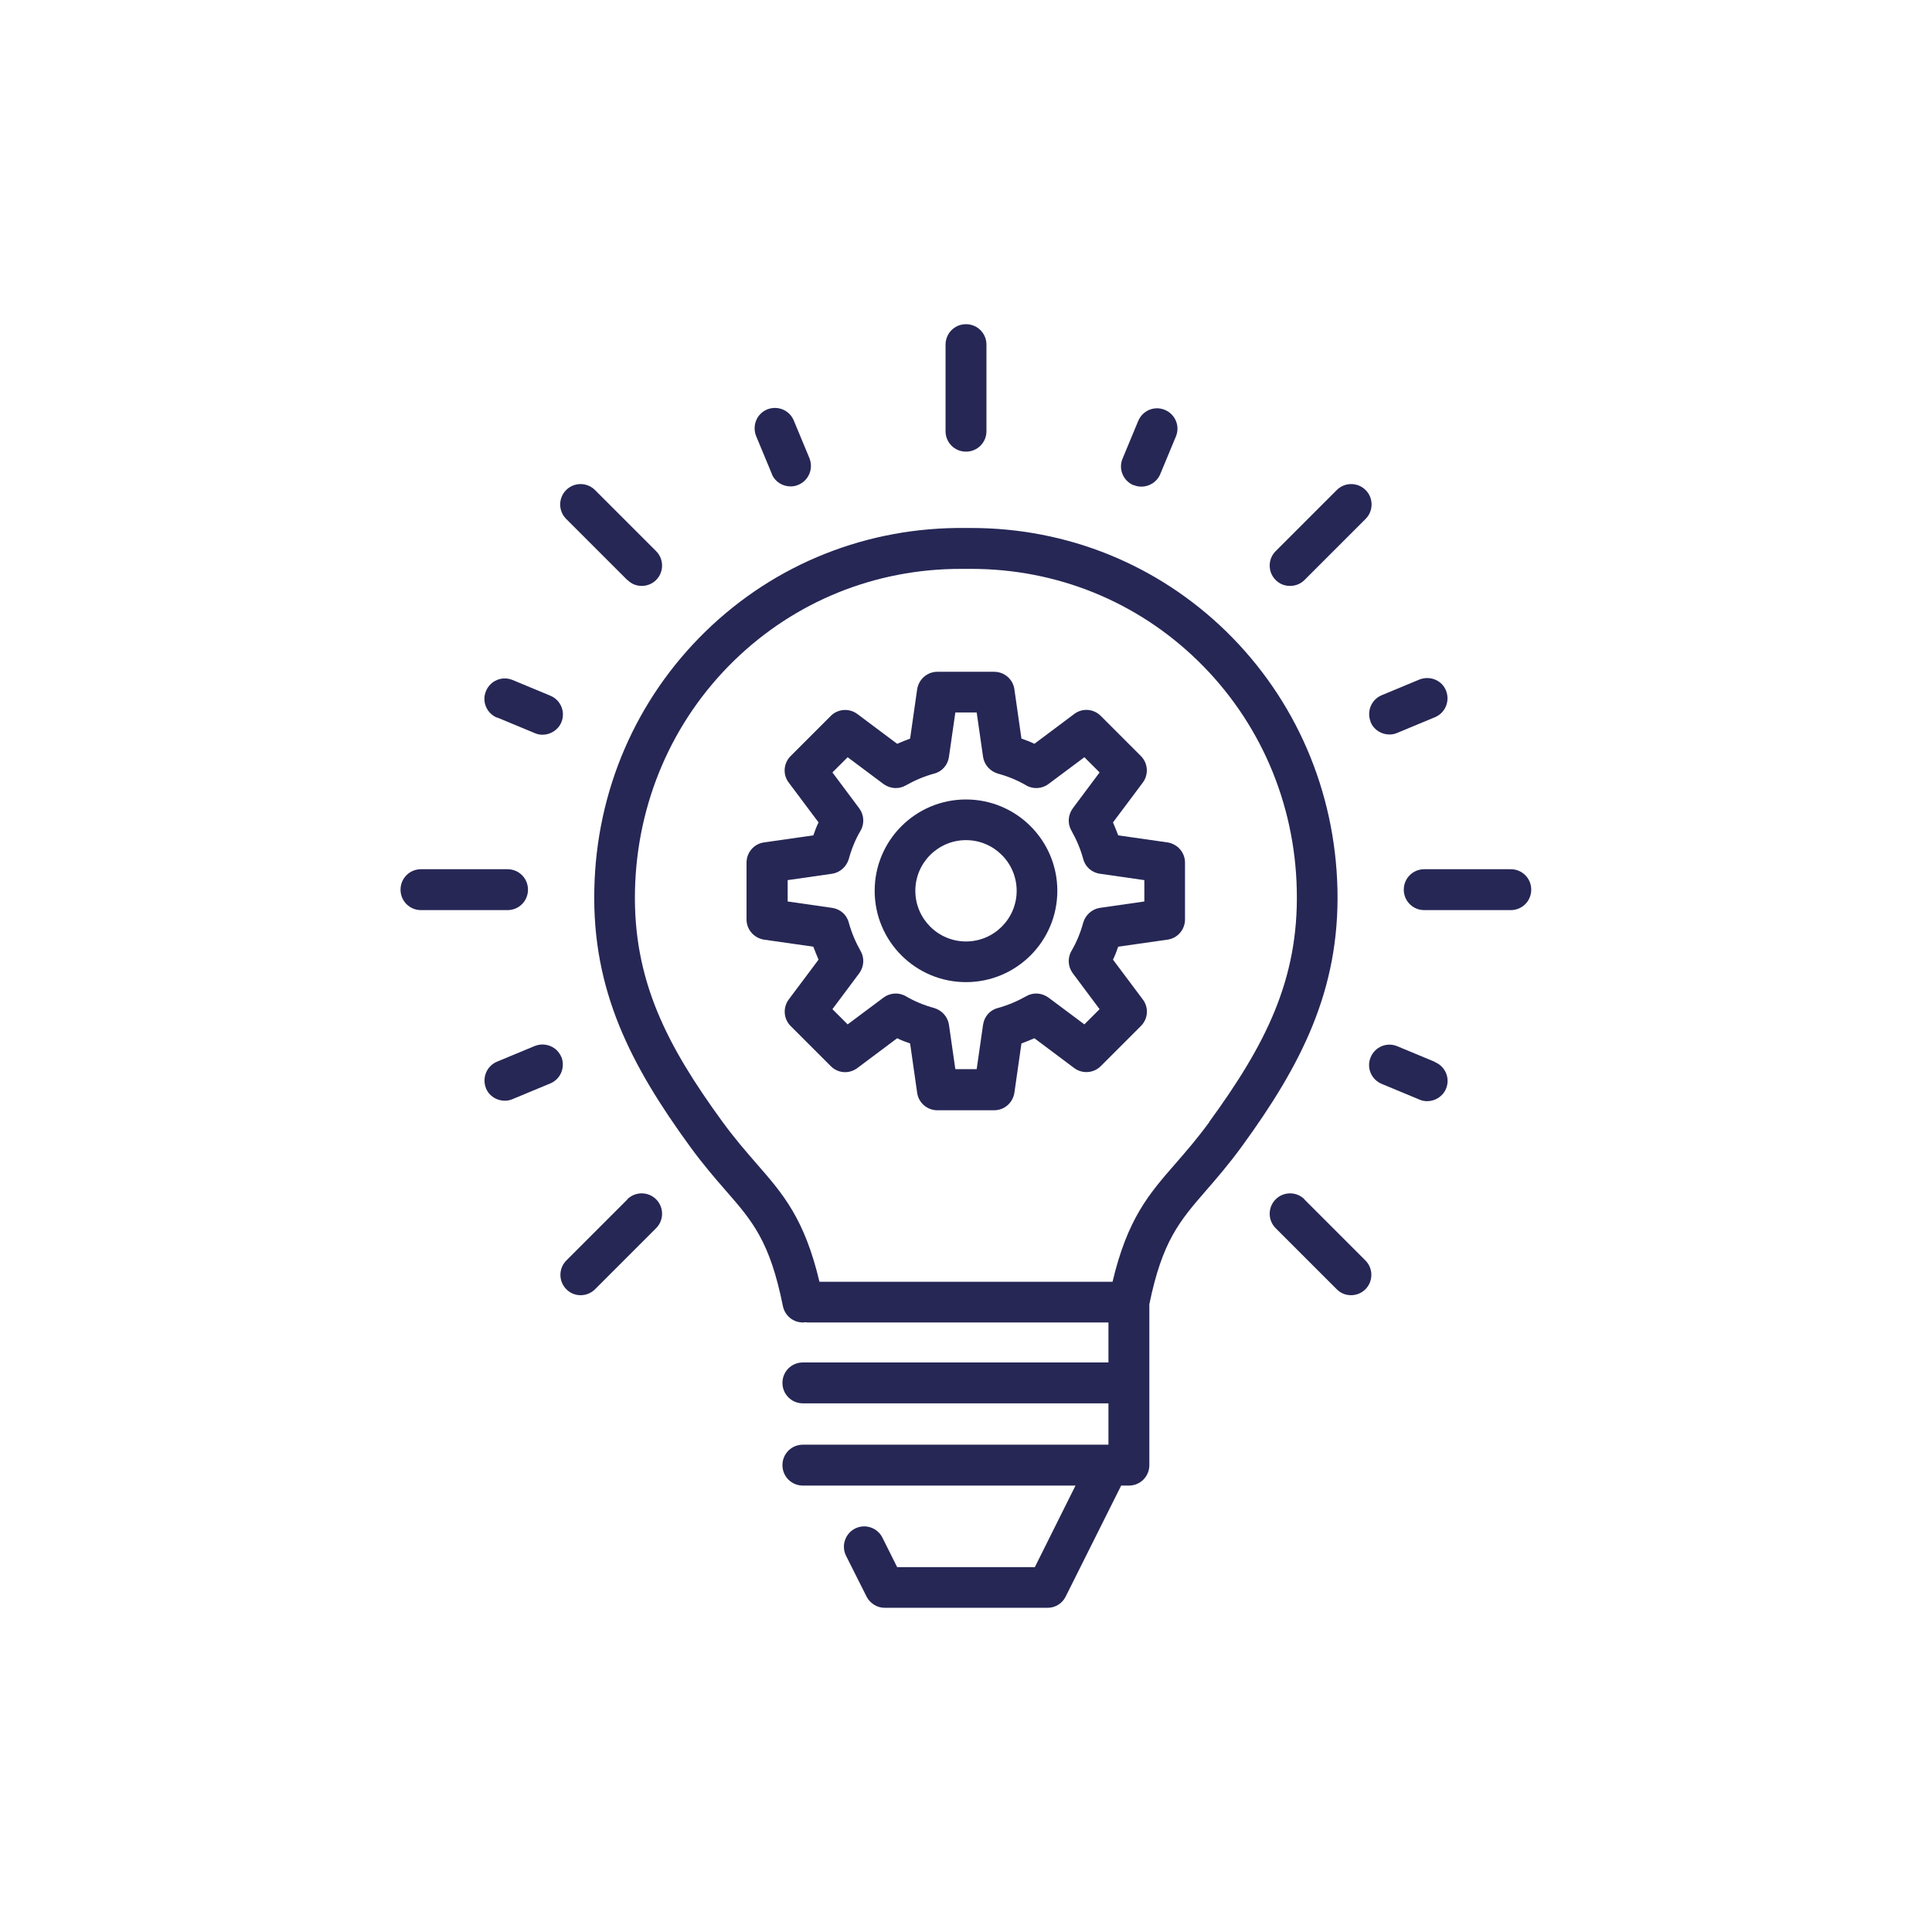
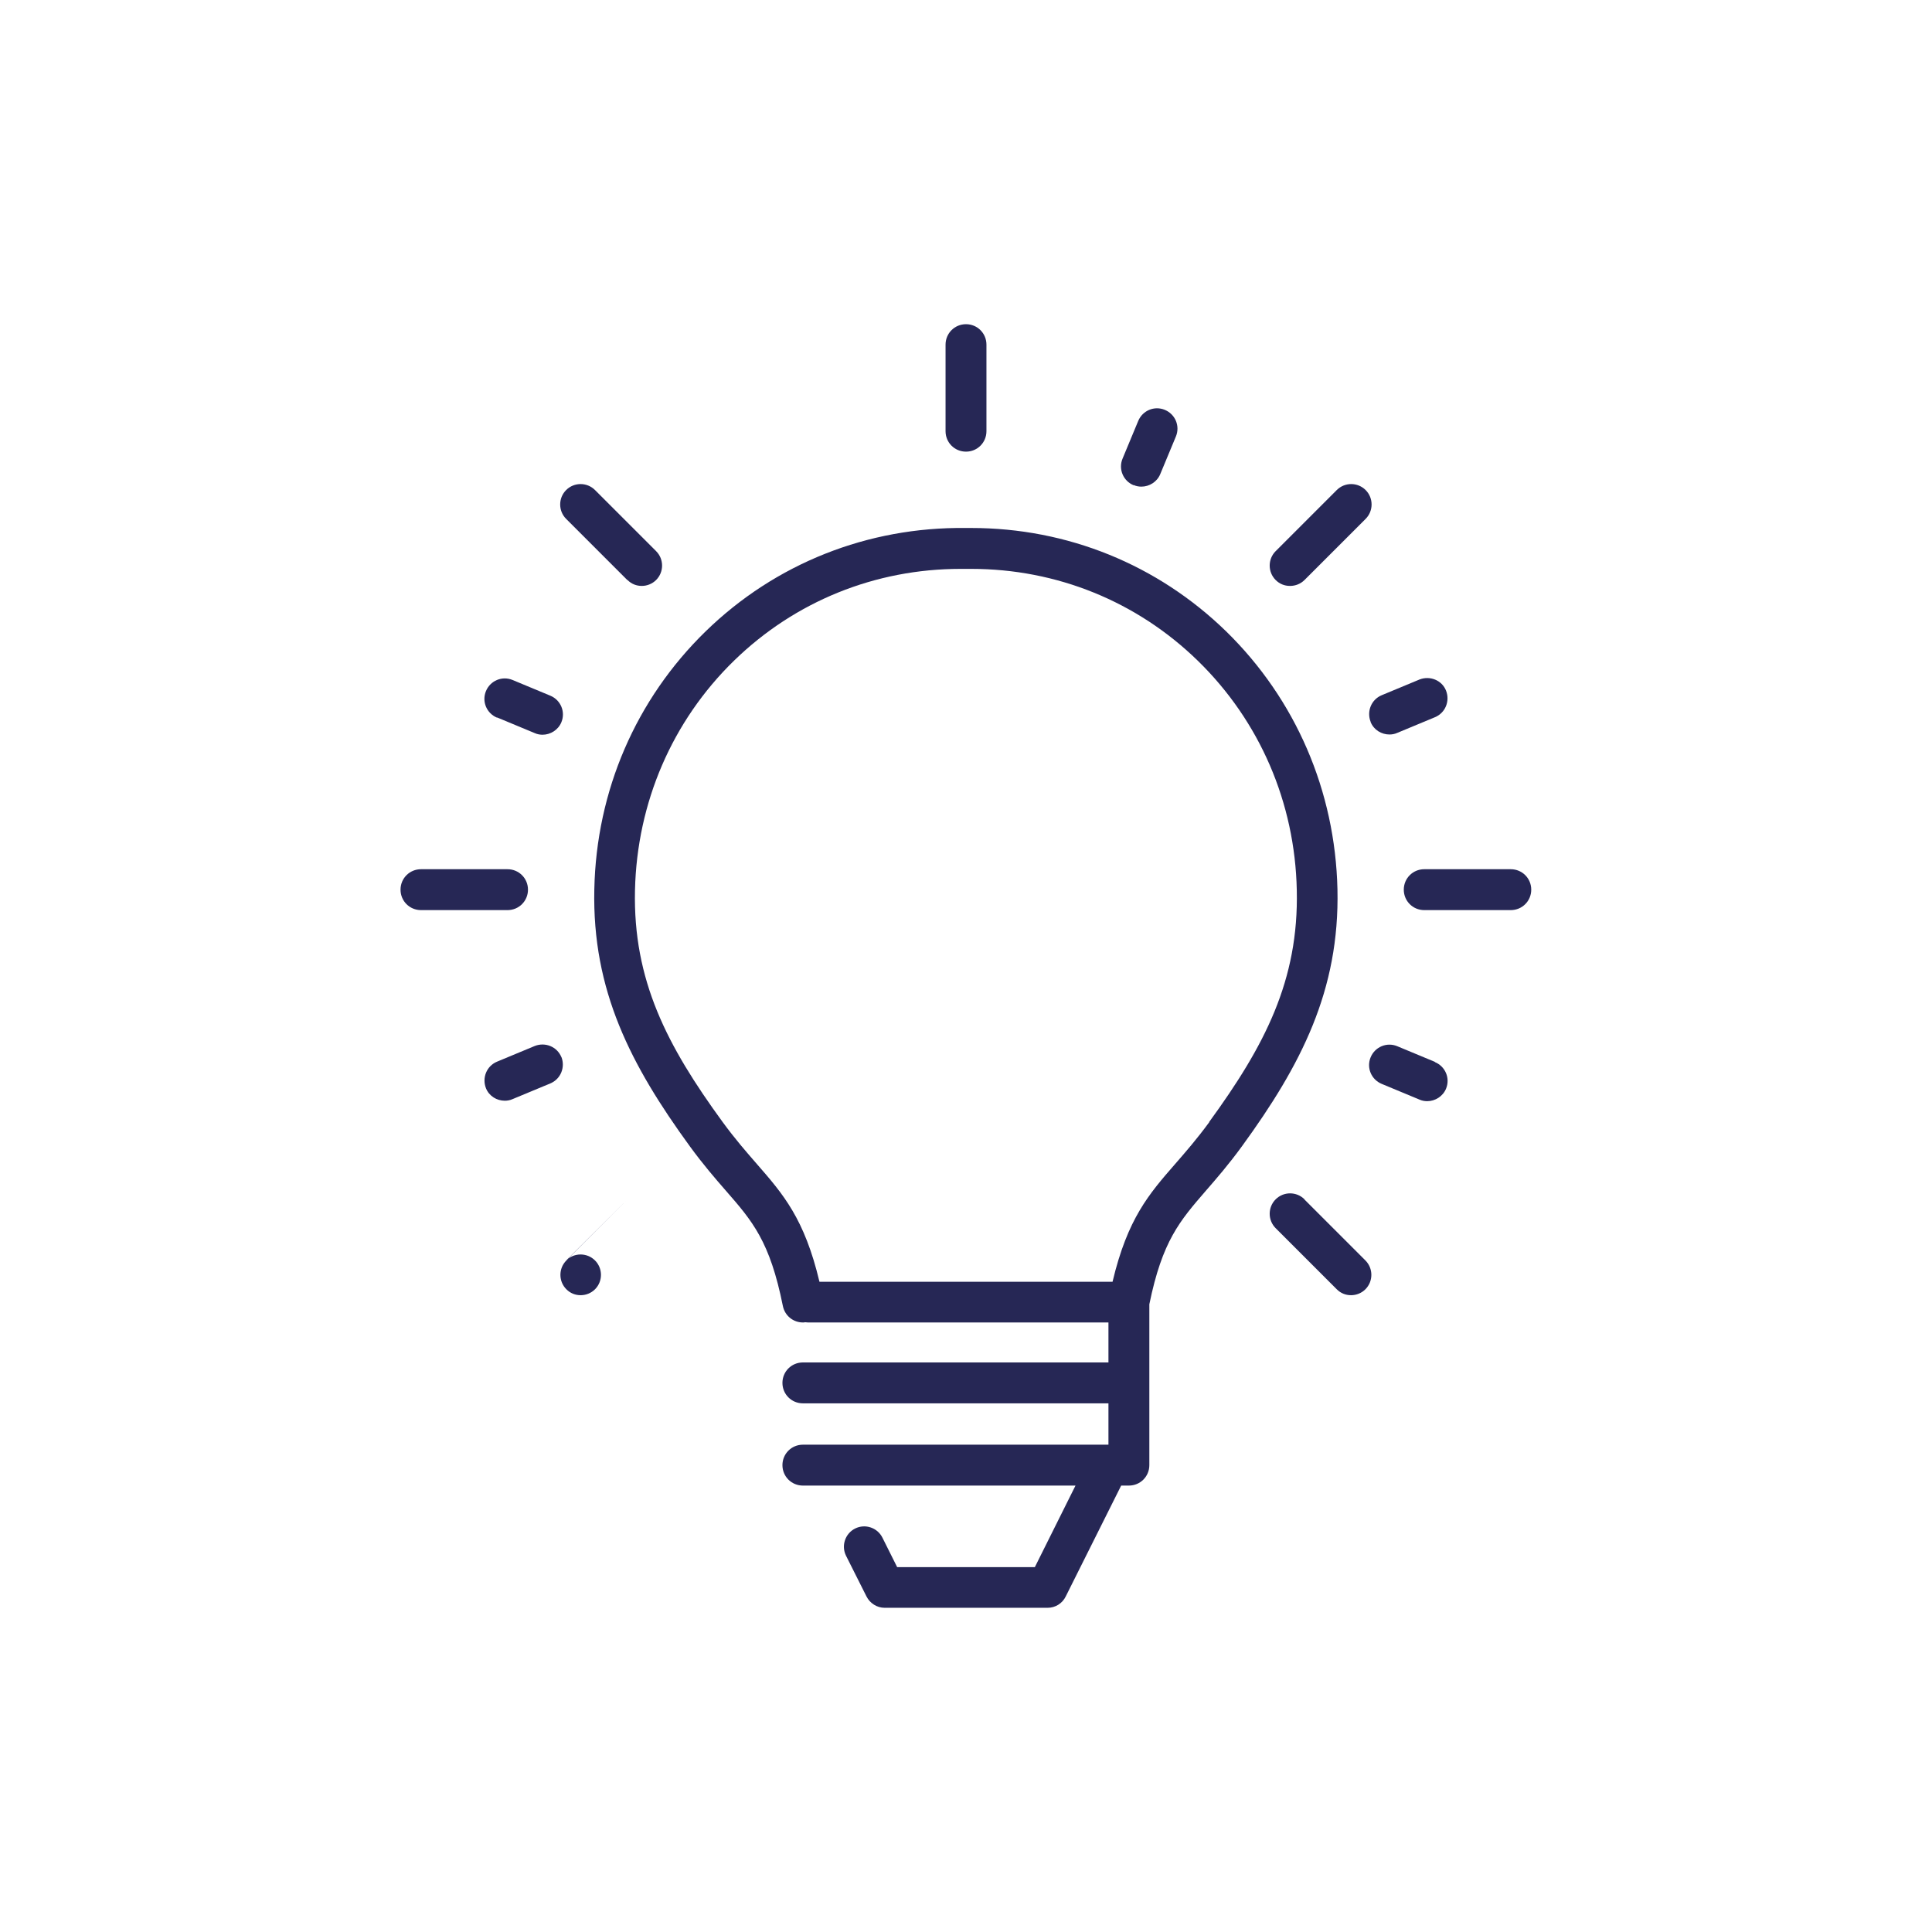
<svg xmlns="http://www.w3.org/2000/svg" id="Calque_1" viewBox="0 0 85.04 85.04">
  <defs>
    <style>.cls-1{fill:#262755;stroke-width:0px;}</style>
  </defs>
-   <path class="cls-1" d="M42.52,35.19c-2.22,0-4.02,1.8-4.02,4.02s1.8,4.02,4.02,4.02,4.02-1.8,4.02-4.02-1.8-4.02-4.02-4.02ZM42.52,41.44c-1.23,0-2.23-1-2.23-2.23s1-2.23,2.23-2.23,2.23,1,2.23,2.23-1,2.23-2.23,2.23Z" />
-   <path class="cls-1" d="M51.39,37.08l-2.17-.31c-.07-.19-.15-.38-.23-.57l1.31-1.75c.27-.36.23-.86-.08-1.17l-1.77-1.77c-.32-.32-.82-.35-1.17-.08l-1.75,1.31c-.18-.09-.37-.16-.57-.23l-.31-2.17c-.06-.44-.44-.77-.89-.77h-2.5c-.45,0-.82.33-.89.77l-.31,2.17c-.19.07-.38.15-.57.23l-1.75-1.31c-.36-.27-.86-.23-1.17.08l-1.77,1.77c-.32.32-.35.82-.08,1.17l1.31,1.75c-.09.18-.16.37-.23.57l-2.17.31c-.44.06-.77.44-.77.89v2.5c0,.45.33.82.77.89l2.17.31c.07.19.15.38.23.57l-1.31,1.75c-.27.36-.23.86.08,1.17l1.77,1.77c.32.32.81.35,1.17.08l1.75-1.31c.18.09.37.16.57.23l.31,2.17c.06.44.44.77.89.77h2.5c.45,0,.82-.33.89-.77l.31-2.17c.19-.07.38-.15.57-.23l1.75,1.31c.36.27.86.23,1.17-.08l1.77-1.77c.32-.32.35-.82.08-1.17l-1.31-1.75c.09-.18.16-.37.23-.57l2.17-.31c.44-.06.77-.44.77-.89v-2.5c0-.45-.33-.82-.77-.89ZM50.37,39.68l-1.95.28c-.35.05-.64.31-.74.65-.12.44-.29.86-.52,1.25-.18.31-.15.7.06.98l1.18,1.58-.67.67-1.58-1.18c-.29-.21-.67-.24-.98-.06-.39.22-.81.4-1.25.52-.35.09-.6.38-.65.74l-.28,1.95h-.94l-.28-1.95c-.05-.35-.31-.64-.65-.74-.44-.12-.86-.29-1.25-.52-.31-.18-.7-.15-.98.06l-1.58,1.18-.67-.67,1.18-1.58c.21-.29.24-.67.06-.98-.22-.39-.4-.81-.52-1.25-.09-.35-.38-.6-.74-.65l-1.95-.28v-.94l1.95-.28c.35-.05.64-.31.74-.65.12-.44.29-.86.52-1.25.18-.31.15-.7-.06-.98l-1.18-1.58.67-.67,1.58,1.18c.29.21.67.24.98.06.39-.22.81-.4,1.25-.52.35-.09.6-.38.65-.74l.28-1.95h.94l.28,1.95c.05.35.31.64.65.74.44.12.86.29,1.25.52.31.18.7.15.98-.06l1.58-1.18.67.67-1.18,1.58c-.21.29-.24.67-.06.98.22.39.4.81.52,1.25.09.35.38.6.74.65l1.95.28v.94Z" />
  <path class="cls-1" d="M53.97,27.79c-3.02-2.94-6.99-4.55-11.22-4.55-.08,0-.17,0-.25,0,0,0,0,0,0,0-4.3-.05-8.37,1.56-11.44,4.55-3.07,2.99-4.81,7.02-4.9,11.35-.1,4.46,1.61,7.75,4.2,11.31.59.81,1.12,1.42,1.59,1.96,1.17,1.34,1.94,2.23,2.51,5.08.09.43.46.72.88.72.03,0,.07,0,.1-.01.04,0,.08.01.12.01h13.23s0,1.76,0,1.76h-13.45c-.5,0-.9.4-.9.9s.4.9.9.9h13.45v1.82h-13.45c-.5,0-.9.4-.9.9s.4.9.9.9h12l-1.79,3.59h-6.06l-.65-1.3c-.22-.44-.76-.62-1.2-.4-.44.22-.62.76-.4,1.2l.9,1.79c.15.3.46.5.8.5h7.17c.34,0,.65-.19.8-.5l2.44-4.88h.34c.5,0,.9-.4.9-.9v-3.59s0,0,0-.01c0,0,0,0,0-.01v-3.47c.57-2.79,1.34-3.67,2.49-5,.47-.54,1-1.15,1.59-1.96,2.59-3.56,4.3-6.85,4.2-11.31-.1-4.33-1.84-8.36-4.9-11.35ZM53.23,49.39c-.55.75-1.03,1.3-1.5,1.84-1.16,1.33-2.1,2.41-2.76,5.19h-12.9c-.66-2.78-1.6-3.86-2.76-5.19-.47-.54-.95-1.09-1.5-1.84-2.45-3.36-3.95-6.24-3.86-10.21.09-3.86,1.64-7.45,4.36-10.1,2.68-2.61,6.21-4.04,9.97-4.04.07,0,.15,0,.22,0h.03c.07,0,.15,0,.22,0,3.76,0,7.29,1.43,9.97,4.04,2.73,2.66,4.28,6.25,4.36,10.1.09,3.97-1.41,6.85-3.86,10.21Z" />
  <path class="cls-1" d="M42.52,19.88c.5,0,.9-.4.9-.9v-3.81c0-.5-.4-.9-.9-.9s-.9.4-.9.9v3.81c0,.5.4.9.9.9Z" />
-   <path class="cls-1" d="M33.97,20.86c.14.35.48.55.83.55.11,0,.23-.02.34-.07.46-.19.67-.71.49-1.17l-.69-1.66c-.19-.46-.71-.67-1.17-.49-.46.19-.67.71-.49,1.17l.69,1.66Z" />
  <path class="cls-1" d="M21.88,31.58l1.66.69c.11.05.23.07.34.07.35,0,.69-.21.83-.55.19-.46-.03-.98-.49-1.17l-1.66-.69c-.46-.19-.98.03-1.17.49s.03.98.49,1.17Z" />
  <path class="cls-1" d="M24.71,46.53c-.19-.46-.71-.67-1.17-.49l-1.66.69c-.46.19-.67.71-.49,1.17.14.35.48.55.83.55.11,0,.23-.02.34-.07l1.66-.69c.46-.19.67-.71.49-1.17Z" />
  <path class="cls-1" d="M63.16,46.74l-1.66-.69c-.46-.19-.98.03-1.17.49-.19.46.03.98.49,1.17l1.66.69c.11.05.23.07.34.07.35,0,.69-.21.83-.55.19-.46-.03-.98-.49-1.17Z" />
  <path class="cls-1" d="M60.33,31.78c.14.35.48.55.83.55.11,0,.23-.02.34-.07l1.66-.69c.46-.19.67-.71.49-1.17s-.71-.67-1.17-.49l-1.66.69c-.46.19-.67.71-.49,1.17Z" />
  <path class="cls-1" d="M49.9,21.35c.11.05.23.07.34.07.35,0,.69-.21.83-.55l.69-1.66c.19-.46-.03-.98-.49-1.17-.46-.19-.98.03-1.17.49l-.69,1.66c-.19.46.03.98.49,1.17Z" />
  <path class="cls-1" d="M27.62,25.53c.18.18.4.26.63.26s.46-.09.63-.26c.35-.35.35-.92,0-1.27l-2.69-2.69c-.35-.35-.92-.35-1.27,0-.35.35-.35.92,0,1.27l2.69,2.69Z" />
  <path class="cls-1" d="M23.24,39.16c0-.5-.4-.9-.9-.9h-3.81c-.5,0-.9.4-.9.9s.4.9.9.9h3.81c.5,0,.9-.4.9-.9Z" />
-   <path class="cls-1" d="M27.62,52.79l-2.69,2.69c-.35.35-.35.92,0,1.27.18.18.4.26.63.26s.46-.09.63-.26l2.69-2.69c.35-.35.35-.92,0-1.27-.35-.35-.92-.35-1.27,0Z" />
+   <path class="cls-1" d="M27.62,52.79l-2.69,2.69c-.35.35-.35.92,0,1.27.18.18.4.26.63.26s.46-.09.63-.26c.35-.35.35-.92,0-1.27-.35-.35-.92-.35-1.27,0Z" />
  <path class="cls-1" d="M57.42,52.79c-.35-.35-.92-.35-1.27,0-.35.35-.35.92,0,1.27l2.69,2.69c.18.18.4.26.63.26s.46-.09.63-.26c.35-.35.35-.92,0-1.27l-2.69-2.69Z" />
  <path class="cls-1" d="M66.5,38.26h-3.81c-.5,0-.9.4-.9.9s.4.9.9.9h3.81c.5,0,.9-.4.9-.9s-.4-.9-.9-.9Z" />
  <path class="cls-1" d="M56.79,25.79c.23,0,.46-.09.63-.26l2.69-2.69c.35-.35.35-.92,0-1.27-.35-.35-.92-.35-1.27,0l-2.69,2.69c-.35.35-.35.92,0,1.27.18.18.4.26.63.26Z" />
</svg>